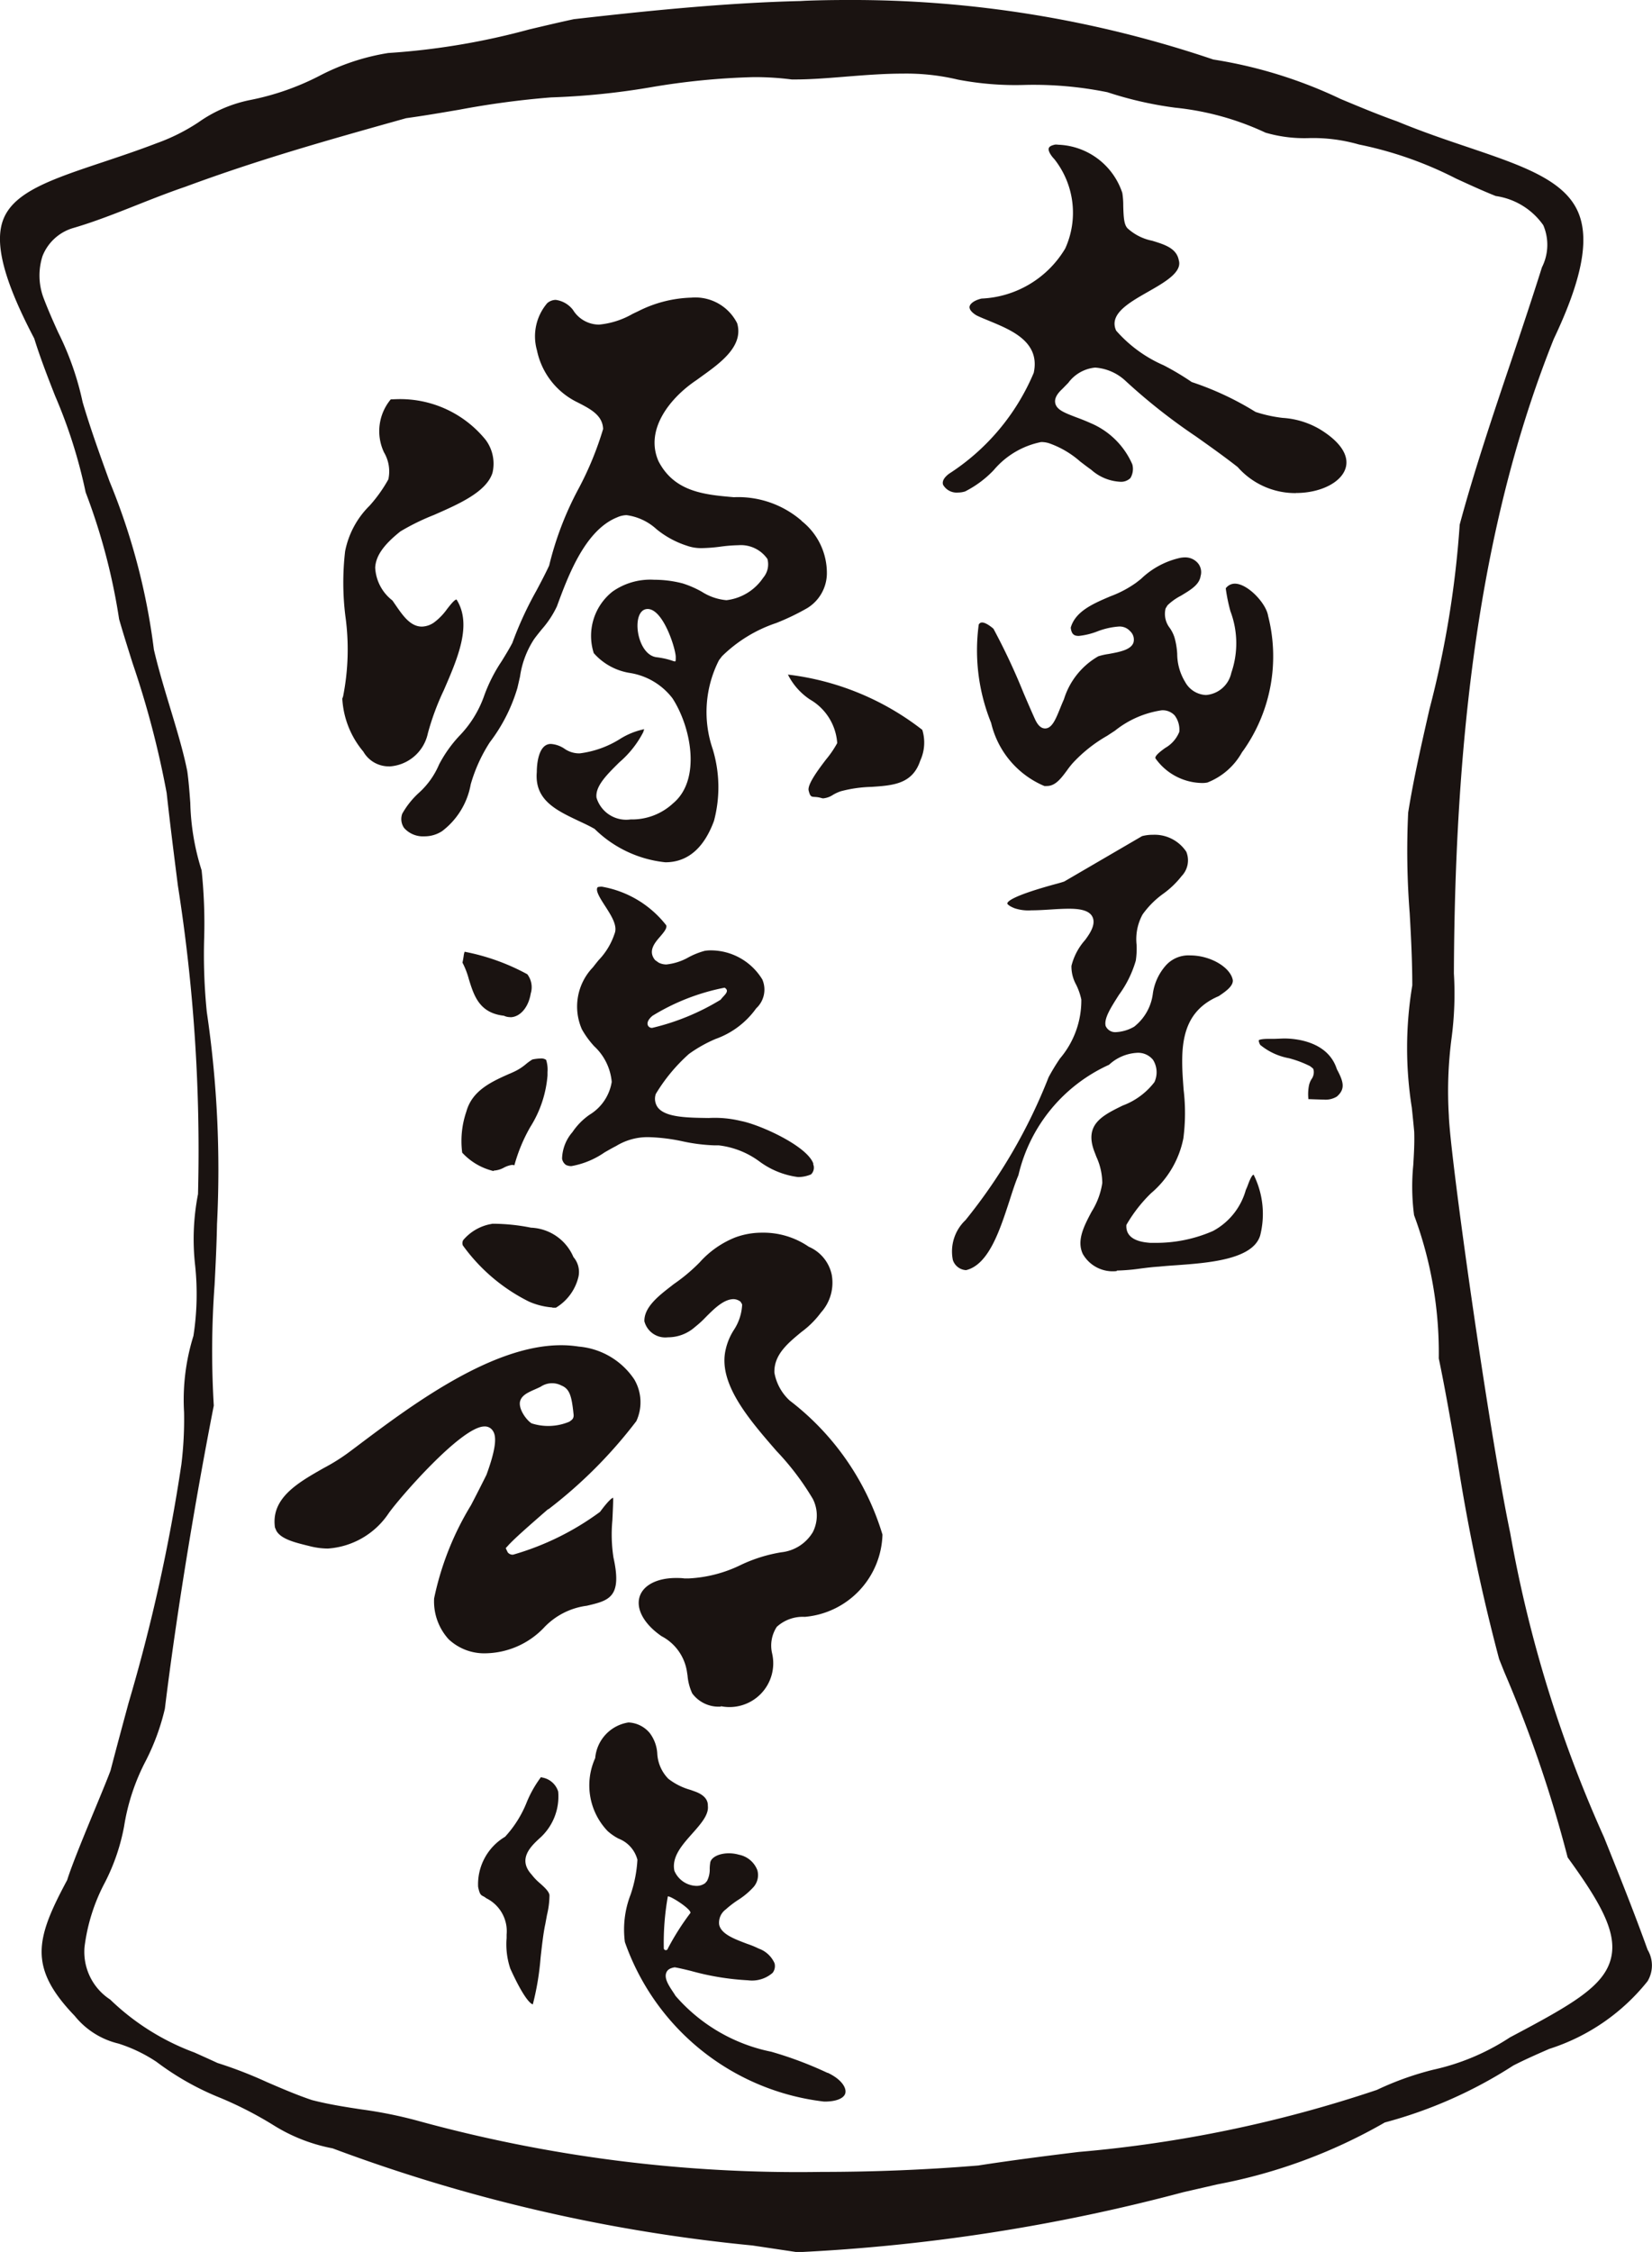
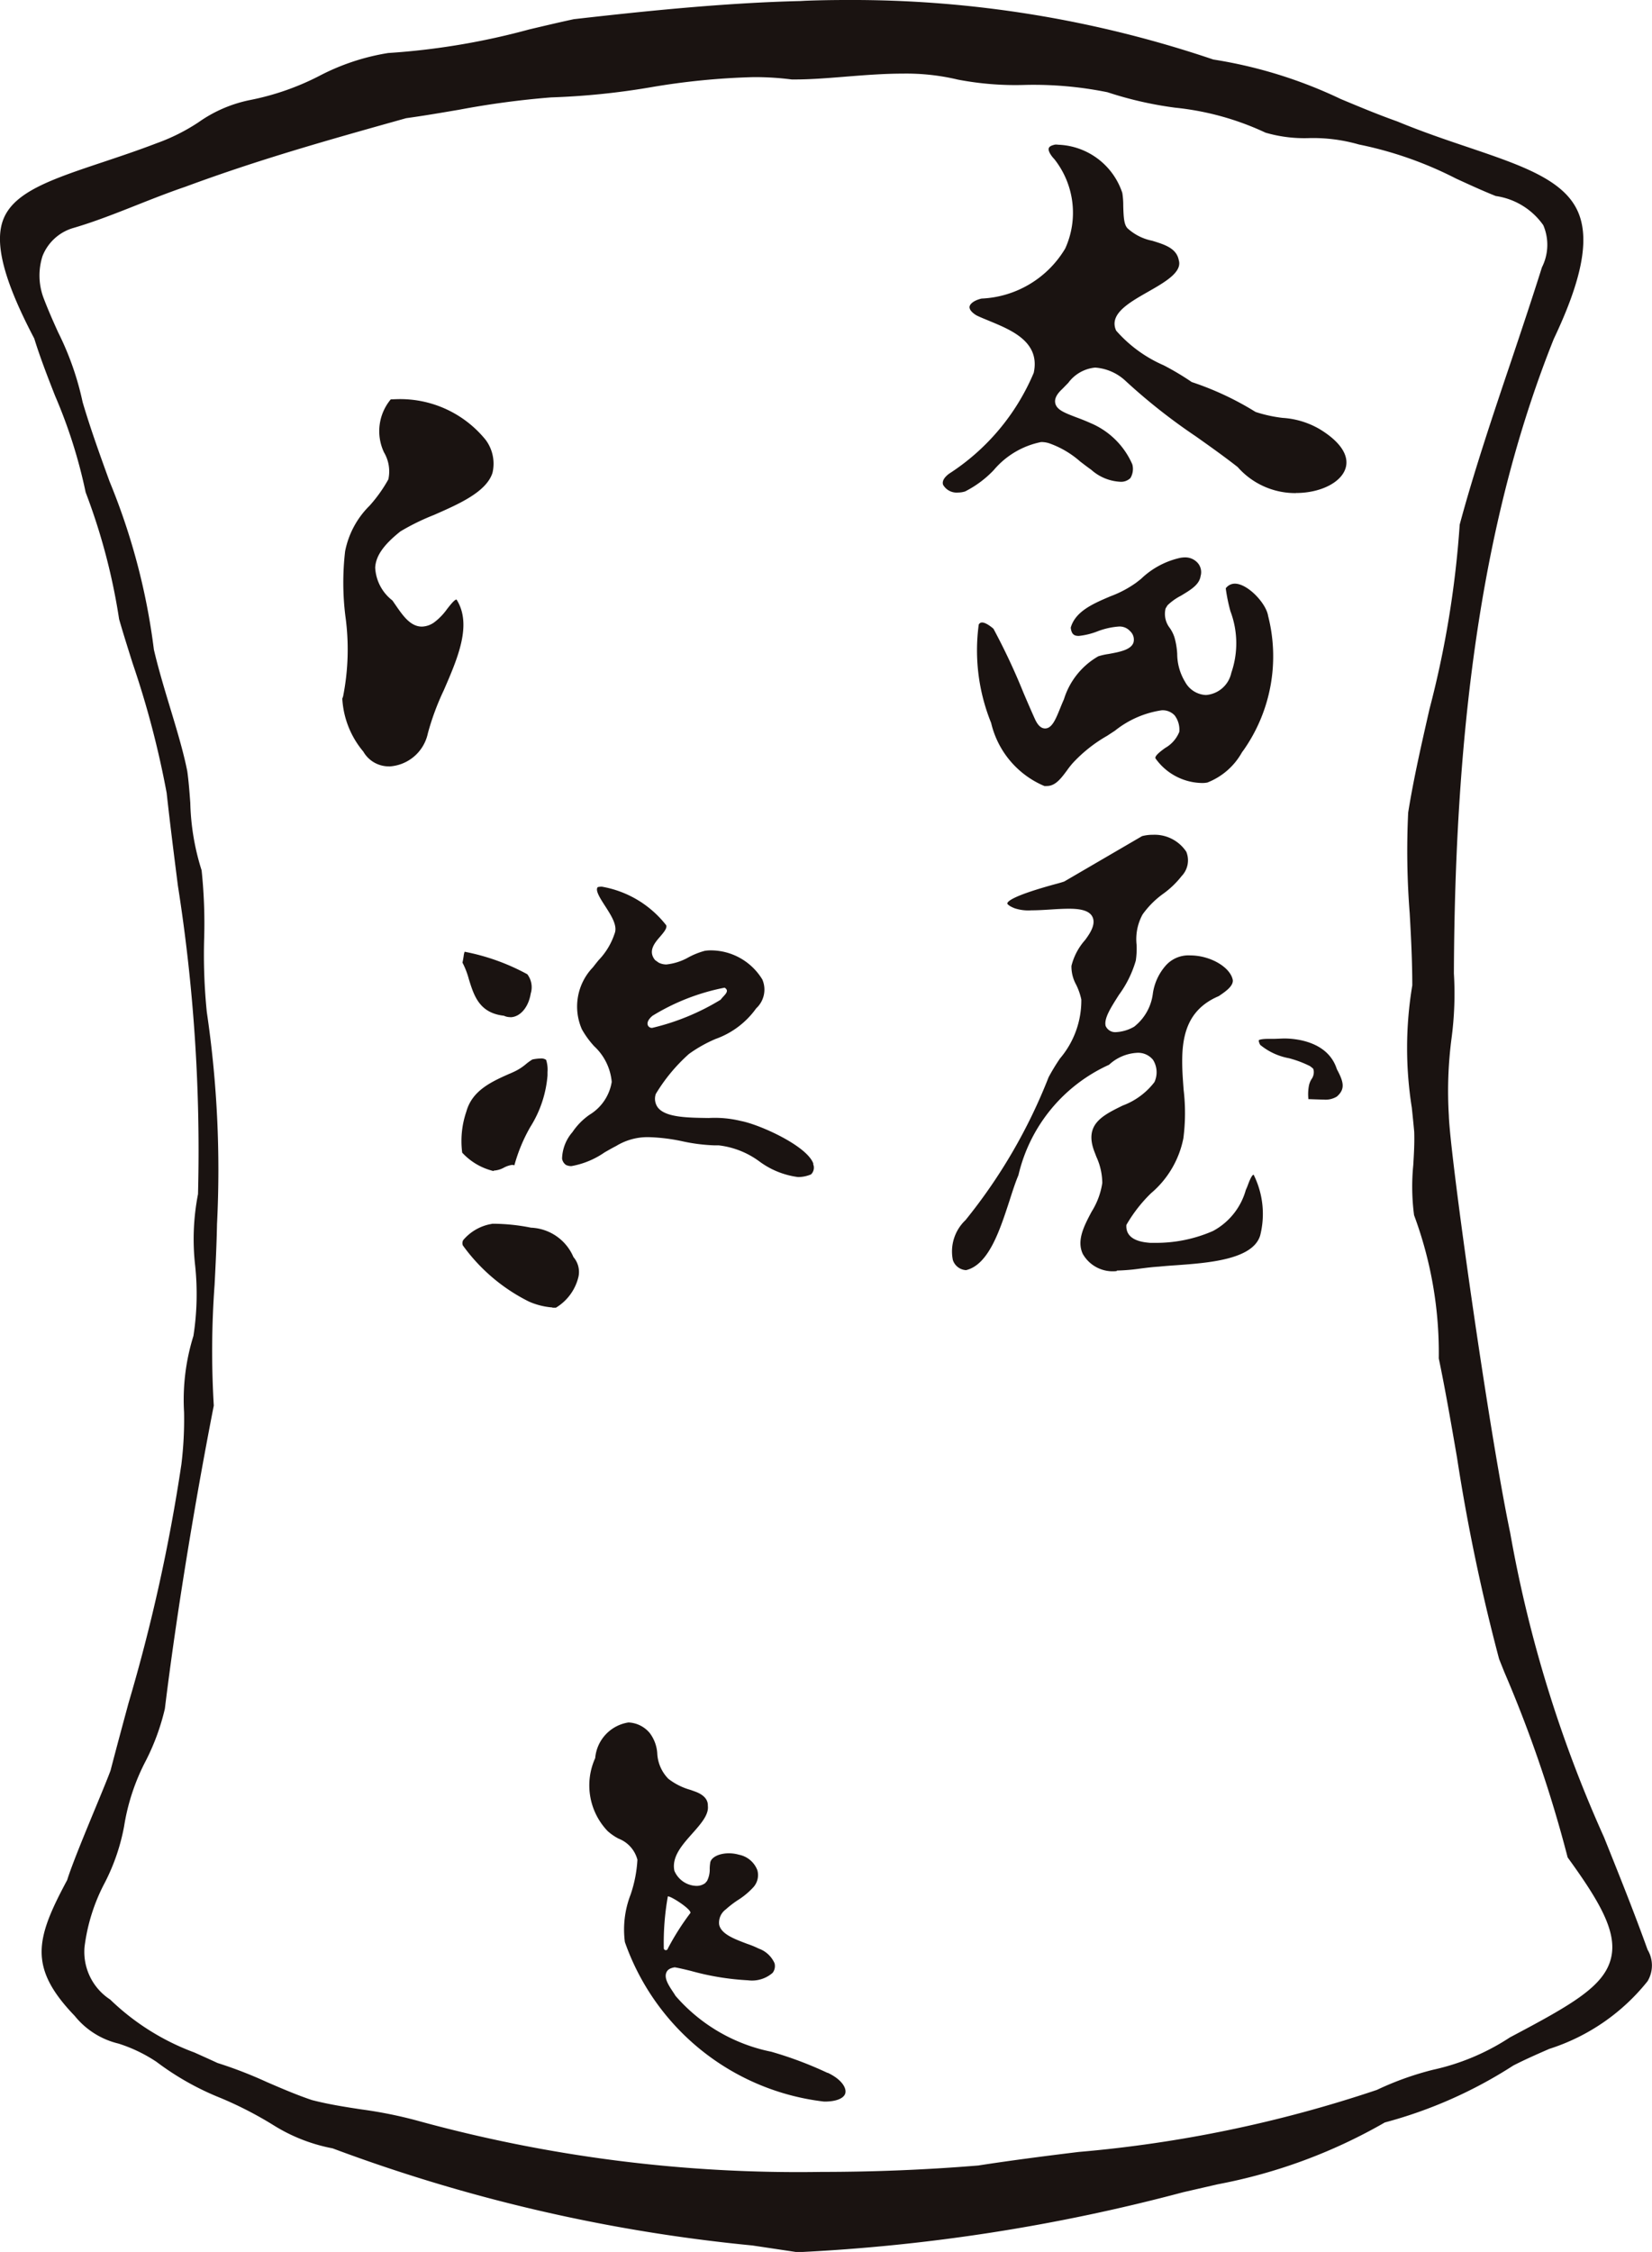
<svg xmlns="http://www.w3.org/2000/svg" width="35.299" height="48.09" viewBox="0 0 35.299 48.09">
  <defs>
    <clipPath id="a">
      <rect width="35.299" height="48.09" fill="none" />
    </clipPath>
  </defs>
  <g transform="translate(0 0)">
    <g transform="translate(0 0)" clip-path="url(#a)">
      <path d="M16.077,47.952a35.324,35.324,0,0,1-8.97-2.074,3.667,3.667,0,0,1-1.264-.495,8.037,8.037,0,0,0-1.12-.577,5.915,5.915,0,0,1-1.377-.774,3.214,3.214,0,0,0-.813-.391,1.711,1.711,0,0,1-.937-.592c-1-1.04-.83-1.652-.161-2.9.1-.323.387-1.017.618-1.575.137-.33.255-.618.309-.765.127-.489.256-.964.385-1.442A37.5,37.5,0,0,0,3.876,31.27a7.918,7.918,0,0,0,.057-1.112,4.578,4.578,0,0,1,.2-1.629,5.835,5.835,0,0,0,.038-1.493A5.02,5.02,0,0,1,4.231,25.5a36.375,36.375,0,0,0-.43-6.587c-.084-.663-.168-1.324-.24-1.98a19.728,19.728,0,0,0-.729-2.774c-.1-.319-.2-.633-.287-.937a13.152,13.152,0,0,0-.715-2.709,10.8,10.8,0,0,0-.653-2.06c-.157-.4-.319-.816-.445-1.224C.077,5.983-.128,5.181.074,4.677c.234-.583,1.031-.85,2.137-1.219.352-.118.734-.245,1.138-.4a4.137,4.137,0,0,0,.893-.447,2.892,2.892,0,0,1,1.107-.476,5.578,5.578,0,0,0,1.464-.509,4.811,4.811,0,0,1,1.482-.494A15.194,15.194,0,0,0,11.306.629c.322-.076.642-.152.954-.219C13.813.233,15.489.061,17.1.022l.11-.006C17.5.005,17.8,0,18.105,0a24.06,24.06,0,0,1,7.82,1.271,9.849,9.849,0,0,1,2.722.843c.4.167.8.334,1.209.479.524.217,1.046.394,1.507.549,1.155.391,2.067.7,2.36,1.394.245.578.079,1.436-.522,2.7-1.436,3.586-2.113,7.889-2.135,13.552a7.227,7.227,0,0,1-.051,1.39,8.644,8.644,0,0,0-.057,1.644c.021.81.843,6.679,1.311,8.913a27.455,27.455,0,0,0,2.005,6.5c.316.787.643,1.6.93,2.4a.655.655,0,0,1,0,.674,4.392,4.392,0,0,1-2.1,1.445c-.268.117-.529.232-.77.356a9.651,9.651,0,0,1-2.744,1.215,11.393,11.393,0,0,1-3.568,1.32l-.741.17a39.261,39.261,0,0,1-8.24,1.281Zm4.84-1.71c.7-.108,1.415-.2,2.13-.287a27.315,27.315,0,0,0,6.373-1.325,6.451,6.451,0,0,1,1.2-.43,4.9,4.9,0,0,0,1.644-.692c1.323-.7,2.019-1.09,2.161-1.7.128-.545-.226-1.173-.909-2.116l-.02-.029a27.339,27.339,0,0,0-1.352-3.955l-.112-.28a41.042,41.042,0,0,1-.9-4.306c-.125-.724-.25-1.448-.389-2.113a8.447,8.447,0,0,0-.528-3.059,4.69,4.69,0,0,1-.017-1.07c.014-.237.028-.471.02-.709-.015-.169-.033-.341-.051-.515a8.114,8.114,0,0,1,.01-2.613c0-.5-.026-1.027-.055-1.534a17.1,17.1,0,0,1-.033-2.156c.115-.72.281-1.443.455-2.209a21.171,21.171,0,0,0,.646-3.941c.292-1.089.7-2.312,1.1-3.494.231-.689.459-1.37.657-2a1.064,1.064,0,0,0,.029-.9,1.5,1.5,0,0,0-1.016-.623c-.3-.12-.576-.248-.849-.373a8.039,8.039,0,0,0-2.073-.727,3.538,3.538,0,0,0-1.065-.137,2.966,2.966,0,0,1-.932-.116A5.973,5.973,0,0,0,25.114,2.3a7.873,7.873,0,0,1-1.449-.33,7.9,7.9,0,0,0-1.777-.156A6.536,6.536,0,0,1,20.467,1.7a4.756,4.756,0,0,0-1.175-.128c-.408,0-.823.033-1.223.065-.384.031-.746.06-1.088.06h-.064a6.266,6.266,0,0,0-.812-.05,15.256,15.256,0,0,0-2.208.218,15.692,15.692,0,0,1-2.121.215,18.527,18.527,0,0,0-1.964.263c-.371.063-.741.127-1.134.181C7,2.994,5.551,3.4,3.953,3.991c-.333.113-.679.249-1.025.386-.449.178-.913.361-1.356.49a1.009,1.009,0,0,0-.663.6,1.362,1.362,0,0,0,.027.91c.095.248.2.486.307.721a6.244,6.244,0,0,1,.523,1.491c.167.567.374,1.138.574,1.69a13.941,13.941,0,0,1,.948,3.592c.093.4.221.826.345,1.236.148.489.287.949.369,1.364.03.217.047.444.064.672a5.15,5.15,0,0,0,.242,1.443,10.869,10.869,0,0,1,.054,1.466,12.113,12.113,0,0,0,.057,1.561,23.029,23.029,0,0,1,.218,4.525c-.008.429-.029.865-.052,1.3a19.5,19.5,0,0,0-.017,2.579c-.4,2.041-.8,4.465-1.045,6.472a4.852,4.852,0,0,1-.408,1.113A4.536,4.536,0,0,0,2.652,39a4.356,4.356,0,0,1-.41,1.2,3.969,3.969,0,0,0-.436,1.379A1.214,1.214,0,0,0,2.354,42.7a5.162,5.162,0,0,0,1.8,1.131c.154.069.31.139.494.224a9.217,9.217,0,0,1,1.055.408c.313.135.638.275.963.384.357.092.716.148,1.061.2a9.365,9.365,0,0,1,1.17.234,30.685,30.685,0,0,0,8.657,1.1c1.124,0,2.252-.046,3.364-.138" transform="translate(0 0)" fill="#1a1311" fill-rule="evenodd" />
      <path d="M47.907,13.636a1.639,1.639,0,0,1-1.242-.556c-.292-.229-.593-.442-.895-.656a12.522,12.522,0,0,1-1.5-1.183,1.055,1.055,0,0,0-.651-.285.806.806,0,0,0-.573.325l-.13.133c-.074.069-.174.179-.149.3.028.143.2.208.439.3.094.035.2.075.308.124a1.687,1.687,0,0,1,.9.885.378.378,0,0,1-.041.292.284.284,0,0,1-.22.079,1.006,1.006,0,0,1-.618-.257c-.087-.061-.161-.119-.236-.176a2.007,2.007,0,0,0-.669-.391.557.557,0,0,0-.165-.024,1.782,1.782,0,0,0-1.013.6,2.244,2.244,0,0,1-.61.454.488.488,0,0,1-.153.024.332.332,0,0,1-.319-.166c-.032-.1.065-.188.127-.235a4.761,4.761,0,0,0,1.81-2.155c.144-.659-.475-.911-.928-1.1-.1-.042-.206-.083-.293-.126-.1-.059-.158-.128-.15-.187s.091-.134.256-.173a2.193,2.193,0,0,0,1.788-1.069,1.846,1.846,0,0,0-.232-1.908c-.085-.089-.134-.181-.12-.231s.079-.065.118-.076.072,0,.114,0A1.5,1.5,0,0,1,44.2,7.226a1.707,1.707,0,0,1,.02.277c.007.246.016.4.092.479a1.1,1.1,0,0,0,.526.265c.268.082.522.16.569.418.075.254-.3.469-.664.676-.41.234-.833.476-.675.825a2.869,2.869,0,0,0,1.016.741,5.778,5.778,0,0,1,.6.358,6.41,6.41,0,0,1,1.363.638,2.953,2.953,0,0,0,.578.127,1.788,1.788,0,0,1,.8.245c.431.264.623.554.548.82-.088.312-.536.539-1.063.539" transform="translate(-20.219 -3.106)" fill="#1a1311" fill-rule="evenodd" />
      <path d="M15.649,24.922a.626.626,0,0,1-.55-.316,1.919,1.919,0,0,1-.449-1.13l.017-.048a5.164,5.164,0,0,0,.048-1.722,5.8,5.8,0,0,1-.005-1.376,1.873,1.873,0,0,1,.524-.976,3.072,3.072,0,0,0,.4-.561.8.8,0,0,0-.093-.577,1.06,1.06,0,0,1,.145-1.132h0c.045,0,.123-.005.2-.005a2.349,2.349,0,0,1,1.827.87.851.851,0,0,1,.146.705c-.132.412-.728.669-1.253.9a4.883,4.883,0,0,0-.714.35c-.363.289-.527.527-.539.775a.945.945,0,0,0,.368.7l.078.113c.145.209.307.445.551.445a.47.47,0,0,0,.276-.1,1.3,1.3,0,0,0,.265-.278c.062-.078.155-.2.2-.2.338.534.027,1.248-.273,1.939a5.482,5.482,0,0,0-.339.915.894.894,0,0,1-.837.711" transform="translate(-7.336 -8.556)" fill="#1a1311" fill-rule="evenodd" />
      <path d="M43.241,28.738a1.943,1.943,0,0,1-1.134-1.346,4.124,4.124,0,0,1-.265-2.1.079.079,0,0,1,.07-.045c.033,0,.108.017.244.133a13.715,13.715,0,0,1,.641,1.366c.088.207.172.4.246.564.04.086.106.2.217.2.148,0,.228-.2.319-.424.028-.069.056-.138.084-.2a1.6,1.6,0,0,1,.734-.917,1.368,1.368,0,0,1,.218-.049c.235-.043.478-.087.533-.243a.243.243,0,0,0-.07-.243.3.3,0,0,0-.246-.1,1.582,1.582,0,0,0-.446.1,1.523,1.523,0,0,1-.406.1c-.094,0-.156-.029-.172-.177.1-.35.479-.512.848-.669a2.34,2.34,0,0,0,.552-.292l.1-.078a1.752,1.752,0,0,1,.809-.444.54.54,0,0,1,.128-.017.356.356,0,0,1,.287.132.3.3,0,0,1,.05.269c-.028.189-.226.3-.418.417a1.2,1.2,0,0,0-.289.206l-.04.066a.486.486,0,0,0,.089.417.76.76,0,0,1,.1.2,1.6,1.6,0,0,1,.059.354,1.16,1.16,0,0,0,.17.6.531.531,0,0,0,.445.278.6.6,0,0,0,.541-.474,1.935,1.935,0,0,0-.019-1.315,3.7,3.7,0,0,1-.1-.489.24.24,0,0,1,.195-.1c.275,0,.67.422.71.688a3.486,3.486,0,0,1-.519,2.86l-.039.053a1.449,1.449,0,0,1-.74.646.542.542,0,0,1-.11.01,1.242,1.242,0,0,1-1-.528c-.014-.052.1-.142.21-.221a.692.692,0,0,0,.3-.342.5.5,0,0,0-.1-.354.352.352,0,0,0-.273-.108,2.081,2.081,0,0,0-1,.435l-.168.11a3.084,3.084,0,0,0-.729.576c-.041.046-.085.1-.129.163-.127.171-.248.333-.428.333a.369.369,0,0,1-.056,0" transform="translate(-20.929 -11.954)" fill="#1a1311" fill-rule="evenodd" />
-       <path d="M34.5,31.514a.152.152,0,0,1-.047-.007.552.552,0,0,0-.139-.023c-.08-.005-.1-.007-.133-.136s.21-.453.371-.664a2.163,2.163,0,0,0,.239-.35,1.165,1.165,0,0,0-.58-.93,1.378,1.378,0,0,1-.473-.533,5.779,5.779,0,0,1,2.871,1.18.92.92,0,0,1-.043.656c-.166.5-.574.531-1.045.562a2.81,2.81,0,0,0-.652.093.846.846,0,0,0-.17.078.446.446,0,0,1-.2.073" transform="translate(-16.902 -14.465)" fill="#1a1311" fill-rule="evenodd" />
      <path d="M44.276,45.047a.735.735,0,0,1-.723-.367c-.135-.289.029-.6.188-.9a1.6,1.6,0,0,0,.229-.613,1.365,1.365,0,0,0-.127-.562l-.027-.072c-.25-.607.139-.8.59-1.021a1.52,1.52,0,0,0,.678-.5.5.5,0,0,0-.029-.475.408.408,0,0,0-.34-.151.954.954,0,0,0-.6.255A3.447,3.447,0,0,0,42.178,43c-.062.144-.125.338-.191.545-.2.608-.438,1.365-.928,1.482a.314.314,0,0,1-.282-.217.921.921,0,0,1,.27-.851,11.533,11.533,0,0,0,1.776-3.052,4.4,4.4,0,0,1,.243-.4,1.911,1.911,0,0,0,.456-1.259,1.353,1.353,0,0,0-.111-.318.8.8,0,0,1-.1-.4,1.3,1.3,0,0,1,.292-.553l.037-.051c.086-.122.193-.3.118-.447s-.3-.17-.5-.17c-.123,0-.261.008-.4.017s-.278.017-.405.017h0A.932.932,0,0,1,42.1,37.3c-.145-.056-.159-.1-.16-.1,0-.052.141-.174,1.02-.415.1-.026.169-.047.2-.059l1.659-.967a.862.862,0,0,1,.23-.029.812.812,0,0,1,.716.362.484.484,0,0,1-.1.52,1.915,1.915,0,0,1-.39.375,1.912,1.912,0,0,0-.444.444,1.1,1.1,0,0,0-.128.648,1.734,1.734,0,0,1-.017.338,2.333,2.333,0,0,1-.361.732c-.179.282-.319.5-.284.661a.222.222,0,0,0,.226.134.863.863,0,0,0,.384-.116,1.065,1.065,0,0,0,.4-.711,1.151,1.151,0,0,1,.258-.575.65.65,0,0,1,.543-.236c.425,0,.857.251.907.528.011.131-.162.247-.3.341-.871.369-.811,1.2-.751,2a4.226,4.226,0,0,1-.005,1.034,2.059,2.059,0,0,1-.691,1.175,3.1,3.1,0,0,0-.527.677c-.024.341.376.372.507.383h.092a3.023,3.023,0,0,0,1.253-.254,1.43,1.43,0,0,0,.7-.876,1.158,1.158,0,0,0,.046-.111c.024-.064.081-.214.121-.214a1.876,1.876,0,0,1,.139,1.3c-.159.515-1.111.584-1.807.634-.13.009-.251.018-.356.029-.123.007-.255.023-.388.04a4.216,4.216,0,0,1-.51.044" transform="translate(-20.417 -17.903)" fill="#1a1311" fill-rule="evenodd" />
      <path d="M20.823,42.128a.315.315,0,0,1-.134-.03c-.524-.058-.639-.426-.749-.781a1.733,1.733,0,0,0-.136-.353c.012-.055.019-.1.025-.139a.437.437,0,0,1,.02-.092h.008a4.615,4.615,0,0,1,1.332.479.456.456,0,0,1,.073.412c-.048.3-.232.506-.438.506" transform="translate(-9.922 -20.407)" fill="#1a1311" fill-rule="evenodd" />
      <path d="M54.965,45.748a.987.987,0,0,1,.01-.291.425.425,0,0,1,.054-.138.256.256,0,0,0,.047-.194l-.011-.035L55,45.039a2.278,2.278,0,0,0-.452-.17,1.349,1.349,0,0,1-.614-.285c-.038-.071-.029-.1-.029-.1s.032-.028.2-.028h.116c.041,0,.188-.008.227-.008.216,0,.931.048,1.124.655.148.274.183.426,0,.585a.459.459,0,0,1-.279.065c-.056,0-.321-.01-.325-.01" transform="translate(-27.007 -22.271)" fill="#1a1311" fill-rule="evenodd" />
      <path d="M20.441,47.707a1.33,1.33,0,0,1-.671-.393,1.94,1.94,0,0,1,.088-.875c.129-.467.555-.65,1-.844a1.14,1.14,0,0,0,.273-.171,1.139,1.139,0,0,1,.139-.1,1,1,0,0,1,.175-.021.181.181,0,0,1,.118.029.681.681,0,0,1,.03.262v.07a2.422,2.422,0,0,1-.367,1.1,3.5,3.5,0,0,0-.341.82.386.386,0,0,0-.044-.009.524.524,0,0,0-.18.059.505.505,0,0,1-.217.063Z" transform="translate(-9.894 -22.699)" fill="#1a1311" fill-rule="evenodd" />
      <path d="M21.723,54.157a1.54,1.54,0,0,1-.5-.125,3.859,3.859,0,0,1-1.414-1.2.132.132,0,0,1,.008-.114,1.017,1.017,0,0,1,.558-.336l.067-.013a4.2,4.2,0,0,1,.823.084,1.031,1.031,0,0,1,.907.628.485.485,0,0,1,.108.417,1.054,1.054,0,0,1-.483.664h-.073" transform="translate(-9.919 -26.236)" fill="#1a1311" fill-rule="evenodd" />
-       <path d="M29.117,62.882A.7.7,0,0,1,28.5,62.6a1.133,1.133,0,0,1-.1-.379l-.013-.086a1.032,1.032,0,0,0-.542-.756c-.372-.256-.551-.578-.469-.843.077-.247.374-.4.777-.4.056,0,.116,0,.178.009l.1,0a2.847,2.847,0,0,0,1.114-.291,3.219,3.219,0,0,1,.859-.267.893.893,0,0,0,.674-.432.784.784,0,0,0,0-.706,5.692,5.692,0,0,0-.776-1.024c-.592-.681-1.262-1.452-1.085-2.177a1.3,1.3,0,0,1,.167-.4,1.073,1.073,0,0,0,.182-.536v-.02l-.032-.055a.254.254,0,0,0-.149-.056c-.213,0-.421.209-.605.394a2.081,2.081,0,0,1-.22.2.868.868,0,0,1-.582.221.46.46,0,0,1-.5-.342c-.009-.3.308-.546.565-.745l.064-.05a3.765,3.765,0,0,0,.552-.463,2.024,2.024,0,0,1,.763-.534,1.643,1.643,0,0,1,.568-.1,1.709,1.709,0,0,1,1,.3.84.84,0,0,1,.49.593.949.949,0,0,1-.229.812,1.965,1.965,0,0,1-.418.416c-.289.239-.59.485-.577.869a1.063,1.063,0,0,0,.326.594,5.664,5.664,0,0,1,1.983,2.863,1.815,1.815,0,0,1-1.658,1.757.825.825,0,0,0-.6.213.731.731,0,0,0-.1.567.935.935,0,0,1-1.1,1.127" transform="translate(-13.709 -26.438)" fill="#1a1311" fill-rule="evenodd" />
-       <path d="M21.637,80.9c-.005,0-.14-.019-.477-.761a1.625,1.625,0,0,1-.079-.654v-.073a.785.785,0,0,0-.436-.777.3.3,0,0,0-.067-.043c-.048-.026-.074-.041-.106-.2a1.18,1.18,0,0,1,.576-1.069,2.387,2.387,0,0,0,.467-.747,2.428,2.428,0,0,1,.3-.526l.026.008a.434.434,0,0,1,.342.3,1.191,1.191,0,0,1-.4,1c-.178.165-.474.439-.168.772a1.165,1.165,0,0,0,.182.189c.092.083.188.169.2.25a1.81,1.81,0,0,1-.053.422l-.037.2c-.037.166-.069.434-.1.715a5.791,5.791,0,0,1-.167,1Z" transform="translate(-10.256 -38.099)" fill="#1a1311" fill-rule="evenodd" />
      <path d="M29.437,43.857c-.137-.383-1.156-.838-1.55-.911a2.336,2.336,0,0,0-.684-.063c-.452-.006-.92-.011-1.087-.222a.315.315,0,0,1-.045-.292,3.693,3.693,0,0,1,.707-.853,2.932,2.932,0,0,1,.57-.321,1.809,1.809,0,0,0,.868-.654.544.544,0,0,0,.131-.616,1.292,1.292,0,0,0-1.094-.622.834.834,0,0,0-.136.01,1.62,1.62,0,0,0-.341.135,1.22,1.22,0,0,1-.478.156.362.362,0,0,1-.166-.039l-.076-.054c-.16-.192-.006-.372.106-.5.078-.092.153-.179.132-.243a2.227,2.227,0,0,0-1.376-.825.372.372,0,0,0-.086.009c-.065.062.052.244.157.406.133.207.271.421.2.591a1.489,1.489,0,0,1-.34.563c-.04.049-.081.1-.121.152a1.208,1.208,0,0,0-.236,1.326,1.924,1.924,0,0,0,.262.36,1.182,1.182,0,0,1,.375.762,1.007,1.007,0,0,1-.472.7,1.408,1.408,0,0,0-.367.372.9.9,0,0,0-.222.565.2.2,0,0,0,.083.136.259.259,0,0,0,.117.025,1.787,1.787,0,0,0,.707-.292c.089-.051.175-.1.248-.137a1.286,1.286,0,0,1,.706-.189,3.936,3.936,0,0,1,.714.089,3.81,3.81,0,0,0,.68.086l.092,0a1.816,1.816,0,0,1,.87.344,1.767,1.767,0,0,0,.825.333.712.712,0,0,0,.278-.057.2.2,0,0,0,.045-.22M26,40.7a4.626,4.626,0,0,1,1.541-.6c.125.076-.02.165-.085.257a5.011,5.011,0,0,1-1.456.6c-.077.016-.194-.094,0-.257" transform="translate(-12.058 -19.008)" fill="#1a1311" fill-rule="evenodd" />
-       <path d="M25.737,17.5a2.069,2.069,0,0,0-1.445-.5c-.624-.054-1.269-.111-1.609-.768-.3-.678.251-1.359.813-1.734l.12-.087c.4-.287.889-.644.747-1.126a1,1,0,0,0-.979-.547,2.671,2.671,0,0,0-1.129.287l-.126.06a1.772,1.772,0,0,1-.716.229A.656.656,0,0,1,20.855,13a.556.556,0,0,0-.369-.214.284.284,0,0,0-.181.07,1.091,1.091,0,0,0-.22,1.006,1.593,1.593,0,0,0,.875,1.116c.272.14.528.272.539.565a6.928,6.928,0,0,1-.521,1.268,6.871,6.871,0,0,0-.632,1.649c-.083.179-.177.356-.273.537a7.587,7.587,0,0,0-.513,1.114c-.07.134-.149.261-.228.39a3.394,3.394,0,0,0-.369.723,2.342,2.342,0,0,1-.539.876,2.788,2.788,0,0,0-.43.607,1.715,1.715,0,0,1-.437.611,1.786,1.786,0,0,0-.35.441.332.332,0,0,0,.041.306.538.538,0,0,0,.431.177.684.684,0,0,0,.378-.11,1.607,1.607,0,0,0,.613-1,3.342,3.342,0,0,1,.409-.9,3.588,3.588,0,0,0,.589-1.16l.055-.239a1.963,1.963,0,0,1,.3-.8c.053-.074.111-.144.168-.215a2.065,2.065,0,0,0,.321-.488c.238-.647.6-1.625,1.287-1.9A.516.516,0,0,1,22,17.383a1.179,1.179,0,0,1,.64.3,1.977,1.977,0,0,0,.644.351.909.909,0,0,0,.331.053,3.462,3.462,0,0,0,.39-.031,3.286,3.286,0,0,1,.385-.031.692.692,0,0,1,.62.294.44.44,0,0,1-.09.4,1.1,1.1,0,0,1-.786.48,1.164,1.164,0,0,1-.524-.179,2.146,2.146,0,0,0-.41-.179,2.393,2.393,0,0,0-.609-.078,1.4,1.4,0,0,0-.892.253,1.206,1.206,0,0,0-.4,1.313,1.294,1.294,0,0,0,.772.424,1.424,1.424,0,0,1,.91.541c.4.616.618,1.74.013,2.243a1.288,1.288,0,0,1-.908.344.663.663,0,0,1-.728-.464c-.031-.244.221-.492.487-.755a2.136,2.136,0,0,0,.511-.644c.006-.02.017-.064.026-.065a1.562,1.562,0,0,0-.521.209A2.109,2.109,0,0,1,21,22.47a.548.548,0,0,1-.318-.093.591.591,0,0,0-.3-.108c-.272,0-.3.454-.3.6-.051.6.415.817.908,1.05.108.051.215.1.328.165a2.523,2.523,0,0,0,1.511.712c.474,0,.824-.3,1.039-.884a2.794,2.794,0,0,0-.027-1.532,2.437,2.437,0,0,1,.134-1.9l.065-.085a3.017,3.017,0,0,1,1.157-.708,5.081,5.081,0,0,0,.664-.319.876.876,0,0,0,.419-.725,1.413,1.413,0,0,0-.54-1.136m-3.1,2.91c-.432-.054-.55-1-.206-1.029s.62.858.617,1.029.021.054-.411,0" transform="translate(-8.612 -6.382)" fill="#1a1311" fill-rule="evenodd" />
-       <path d="M17.6,61.082a10,10,0,0,0,1.886-1.888.961.961,0,0,0-.045-.892,1.592,1.592,0,0,0-1.187-.7,2.412,2.412,0,0,0-.376-.029c-1.5,0-3.234,1.309-4.385,2.175l-.087.065a4.15,4.15,0,0,1-.594.38c-.559.317-1.137.645-1.048,1.272l.031.072c.1.176.4.249.635.308l.065.016a1.592,1.592,0,0,0,.4.054h0a1.7,1.7,0,0,0,1.3-.755c.22-.313,1.552-1.852,2.045-1.852a.2.2,0,0,1,.176.087c.066.094.11.285-.133.947-.1.2-.212.422-.331.649a6.269,6.269,0,0,0-.787,1.988,1.2,1.2,0,0,0,.31.873,1.109,1.109,0,0,0,.8.3,1.76,1.76,0,0,0,1.227-.537,1.527,1.527,0,0,1,.925-.478c.474-.111.76-.177.57-1.031a3.226,3.226,0,0,1-.023-.794c.009-.187.021-.444.015-.481-.011,0-.079.03-.278.3a5.847,5.847,0,0,1-1.858.915.133.133,0,0,1-.116-.051l-.042-.088.047-.052c.138-.154.474-.446.863-.785m-.6-2.31c.05-.156.247-.206.436-.3a.434.434,0,0,1,.445-.026c.171.071.217.214.257.6.019.118-.051.141-.086.171a1.157,1.157,0,0,1-.811.036c-.121-.079-.291-.325-.241-.481" transform="translate(-5.889 -28.846)" fill="#1a1311" fill-rule="evenodd" />
      <path d="M30.324,81.2a8.016,8.016,0,0,0-1.2-.451,3.667,3.667,0,0,1-2.048-1.195c-.011-.02-.029-.047-.049-.077-.087-.132-.2-.295-.145-.421.016-.04.055-.091.178-.11.077.012.2.041.347.077a5.631,5.631,0,0,0,1.219.2.669.669,0,0,0,.526-.159.237.237,0,0,0,.041-.205.584.584,0,0,0-.34-.314,1.924,1.924,0,0,0-.244-.1c-.262-.1-.561-.206-.6-.414a.351.351,0,0,1,.14-.32,2.164,2.164,0,0,1,.26-.2,1.6,1.6,0,0,0,.317-.26.388.388,0,0,0,.1-.378.53.53,0,0,0-.395-.332.773.773,0,0,0-.214-.03c-.216,0-.393.091-.4.215a.869.869,0,0,0-.009.113.537.537,0,0,1-.058.264l-.042.048-.01.006a.306.306,0,0,1-.176.05.526.526,0,0,1-.469-.322c-.062-.3.166-.552.386-.8.182-.205.353-.4.329-.588.005-.13-.083-.232-.26-.3l-.108-.039a1.376,1.376,0,0,1-.475-.237.831.831,0,0,1-.238-.544.8.8,0,0,0-.164-.438.627.627,0,0,0-.451-.222.842.842,0,0,0-.711.761,1.411,1.411,0,0,0,.264,1.557,1.091,1.091,0,0,0,.238.164.662.662,0,0,1,.4.45,2.778,2.778,0,0,1-.146.745,2.063,2.063,0,0,0-.122,1.012,5.139,5.139,0,0,0,4.256,3.407h.015c.246,0,.415-.07.44-.182s-.08-.291-.373-.431m-3.506-2.655a5.625,5.625,0,0,1,.086-1.113c.056-.018.553.305.475.363a5.488,5.488,0,0,0-.475.75.044.044,0,0,1-.086,0" transform="translate(-12.643 -36.934)" fill="#1a1311" fill-rule="evenodd" />
    </g>
  </g>
</svg>